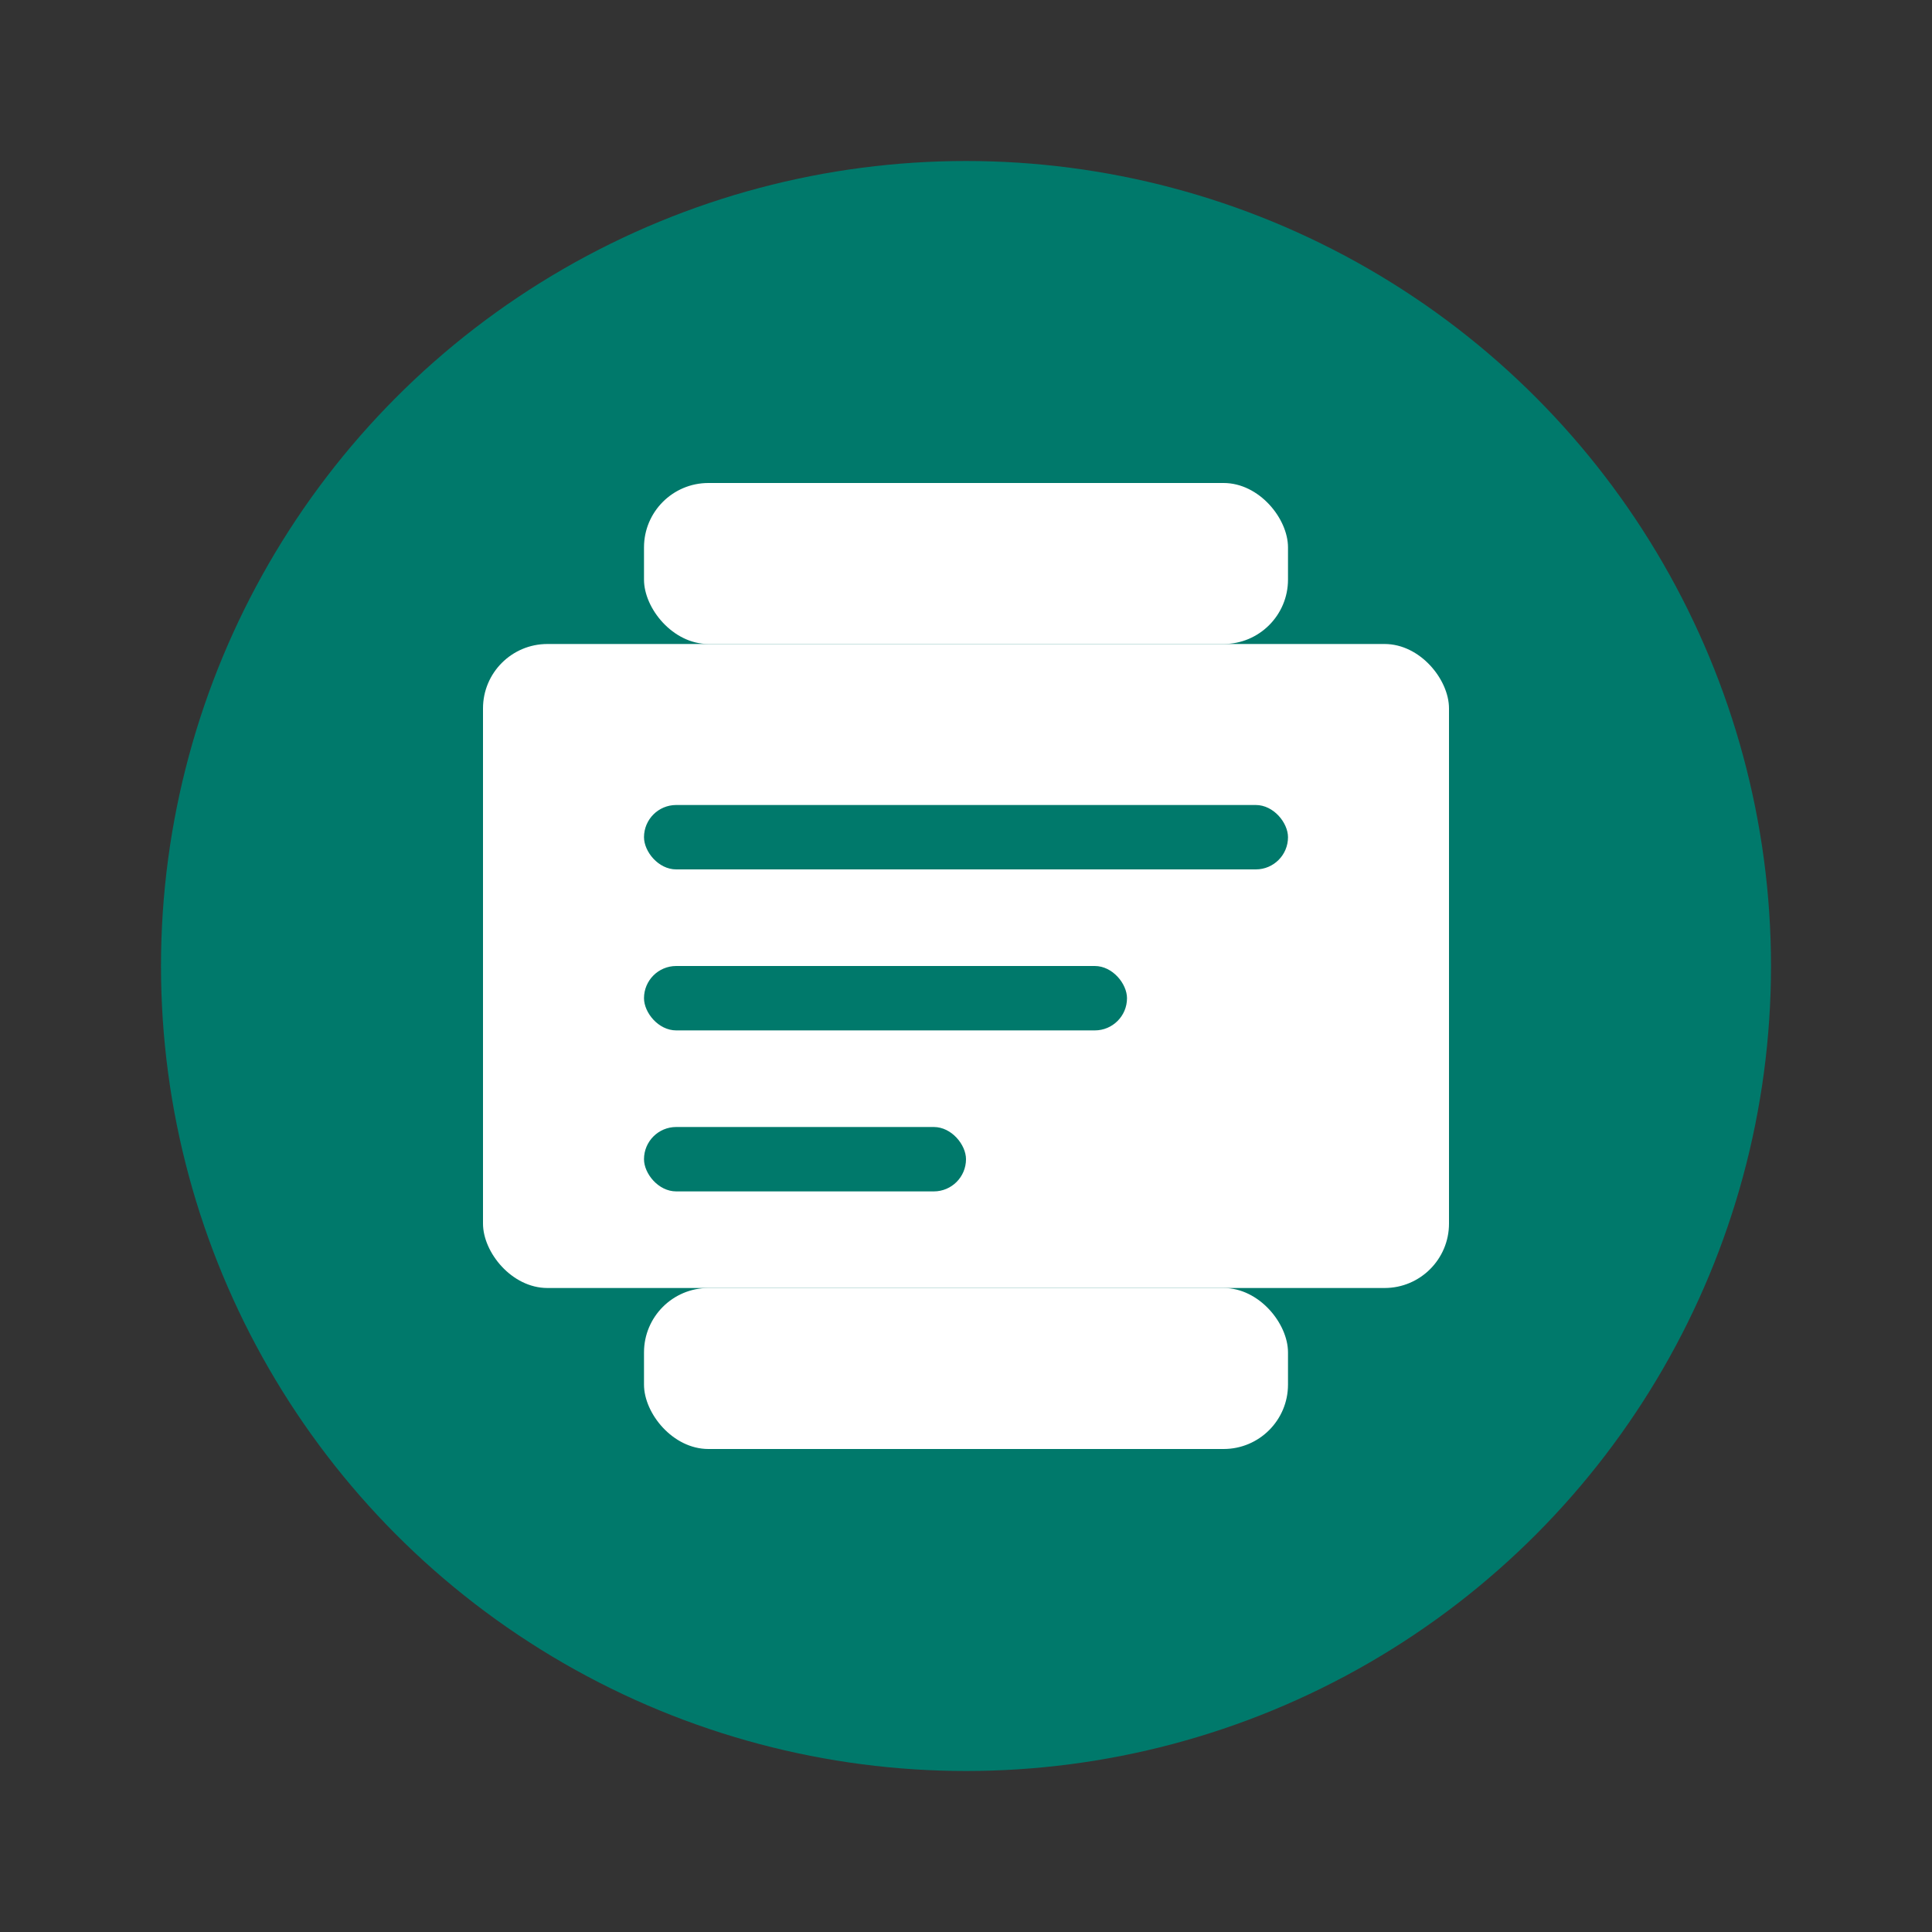
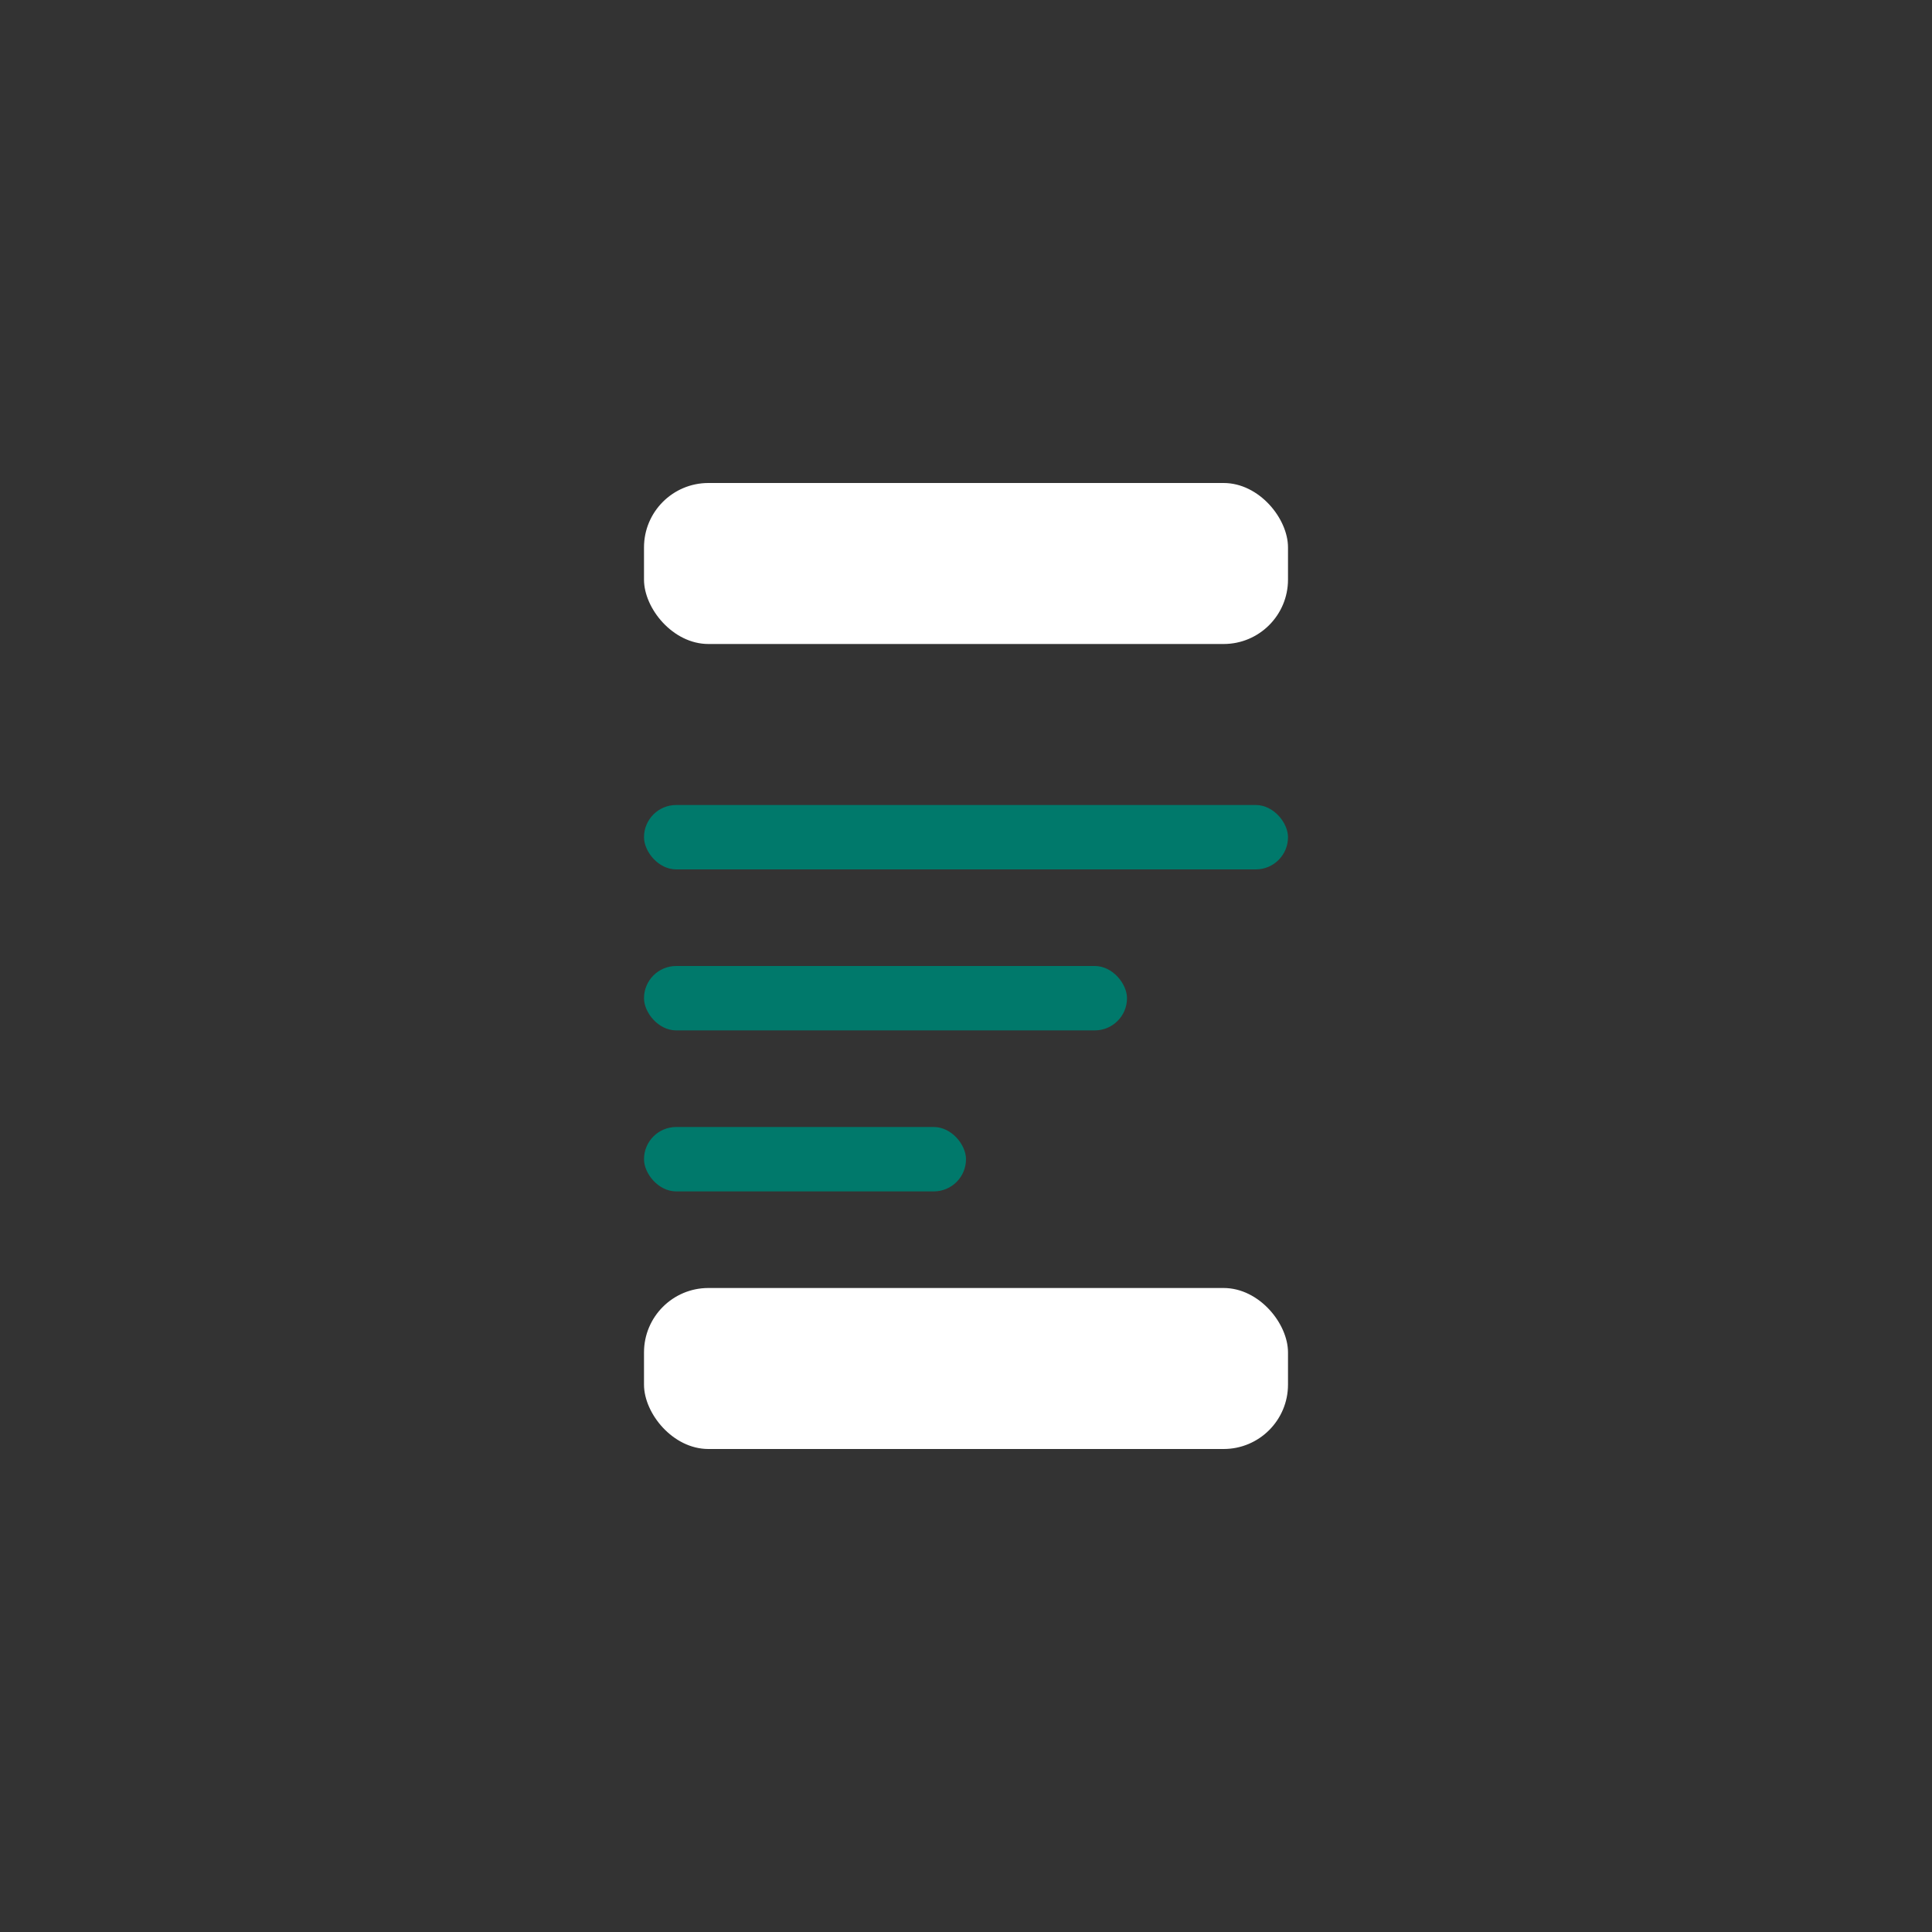
<svg xmlns="http://www.w3.org/2000/svg" width="60" height="60" viewBox="0 0 60 60">
  <rect x="0" y="0" width="60" height="60" fill="#333333" stroke="none" />
-   <circle cx="30" cy="30" r="25" fill="#00796B" />
-   <rect x="15" y="20" width="30" height="20" rx="2" fill="white" />
  <rect x="20" y="15" width="20" height="5" rx="2" fill="white" />
  <rect x="20" y="40" width="20" height="5" rx="2" fill="white" />
  <rect x="20" y="25" width="20" height="2" rx="1" fill="#00796B" />
  <rect x="20" y="30" width="15" height="2" rx="1" fill="#00796B" />
  <rect x="20" y="35" width="10" height="2" rx="1" fill="#00796B" />
</svg>